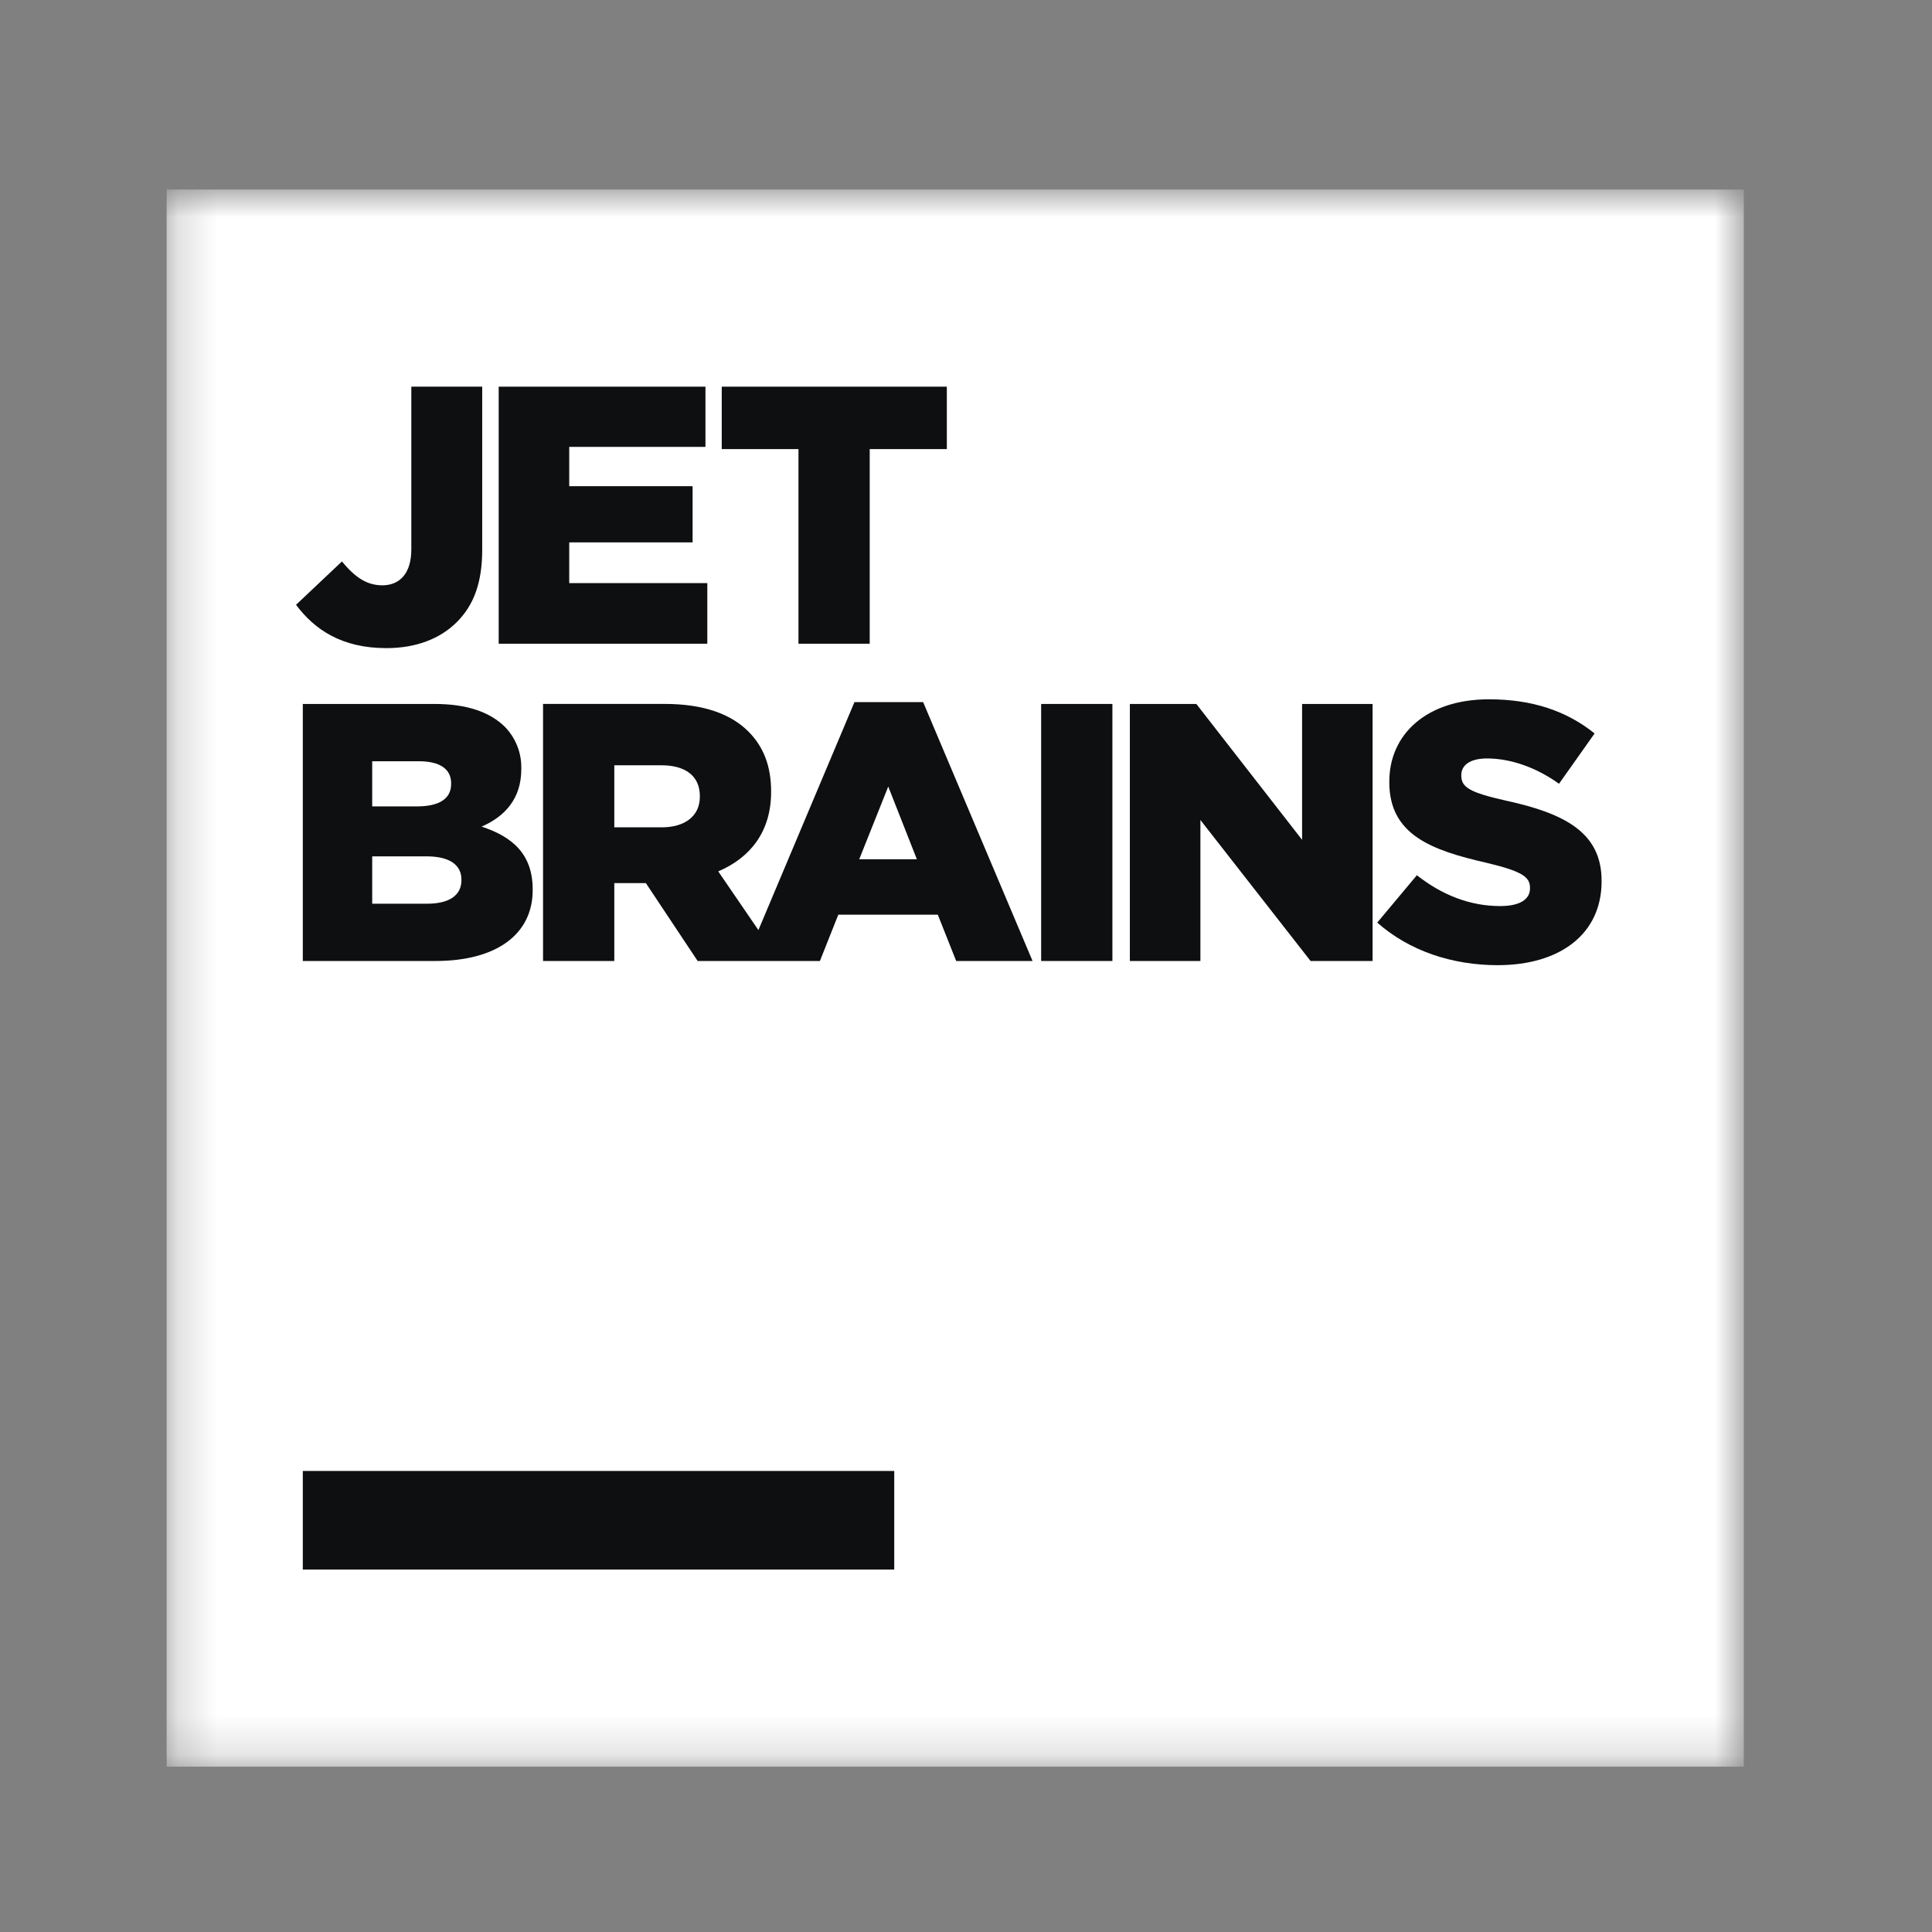
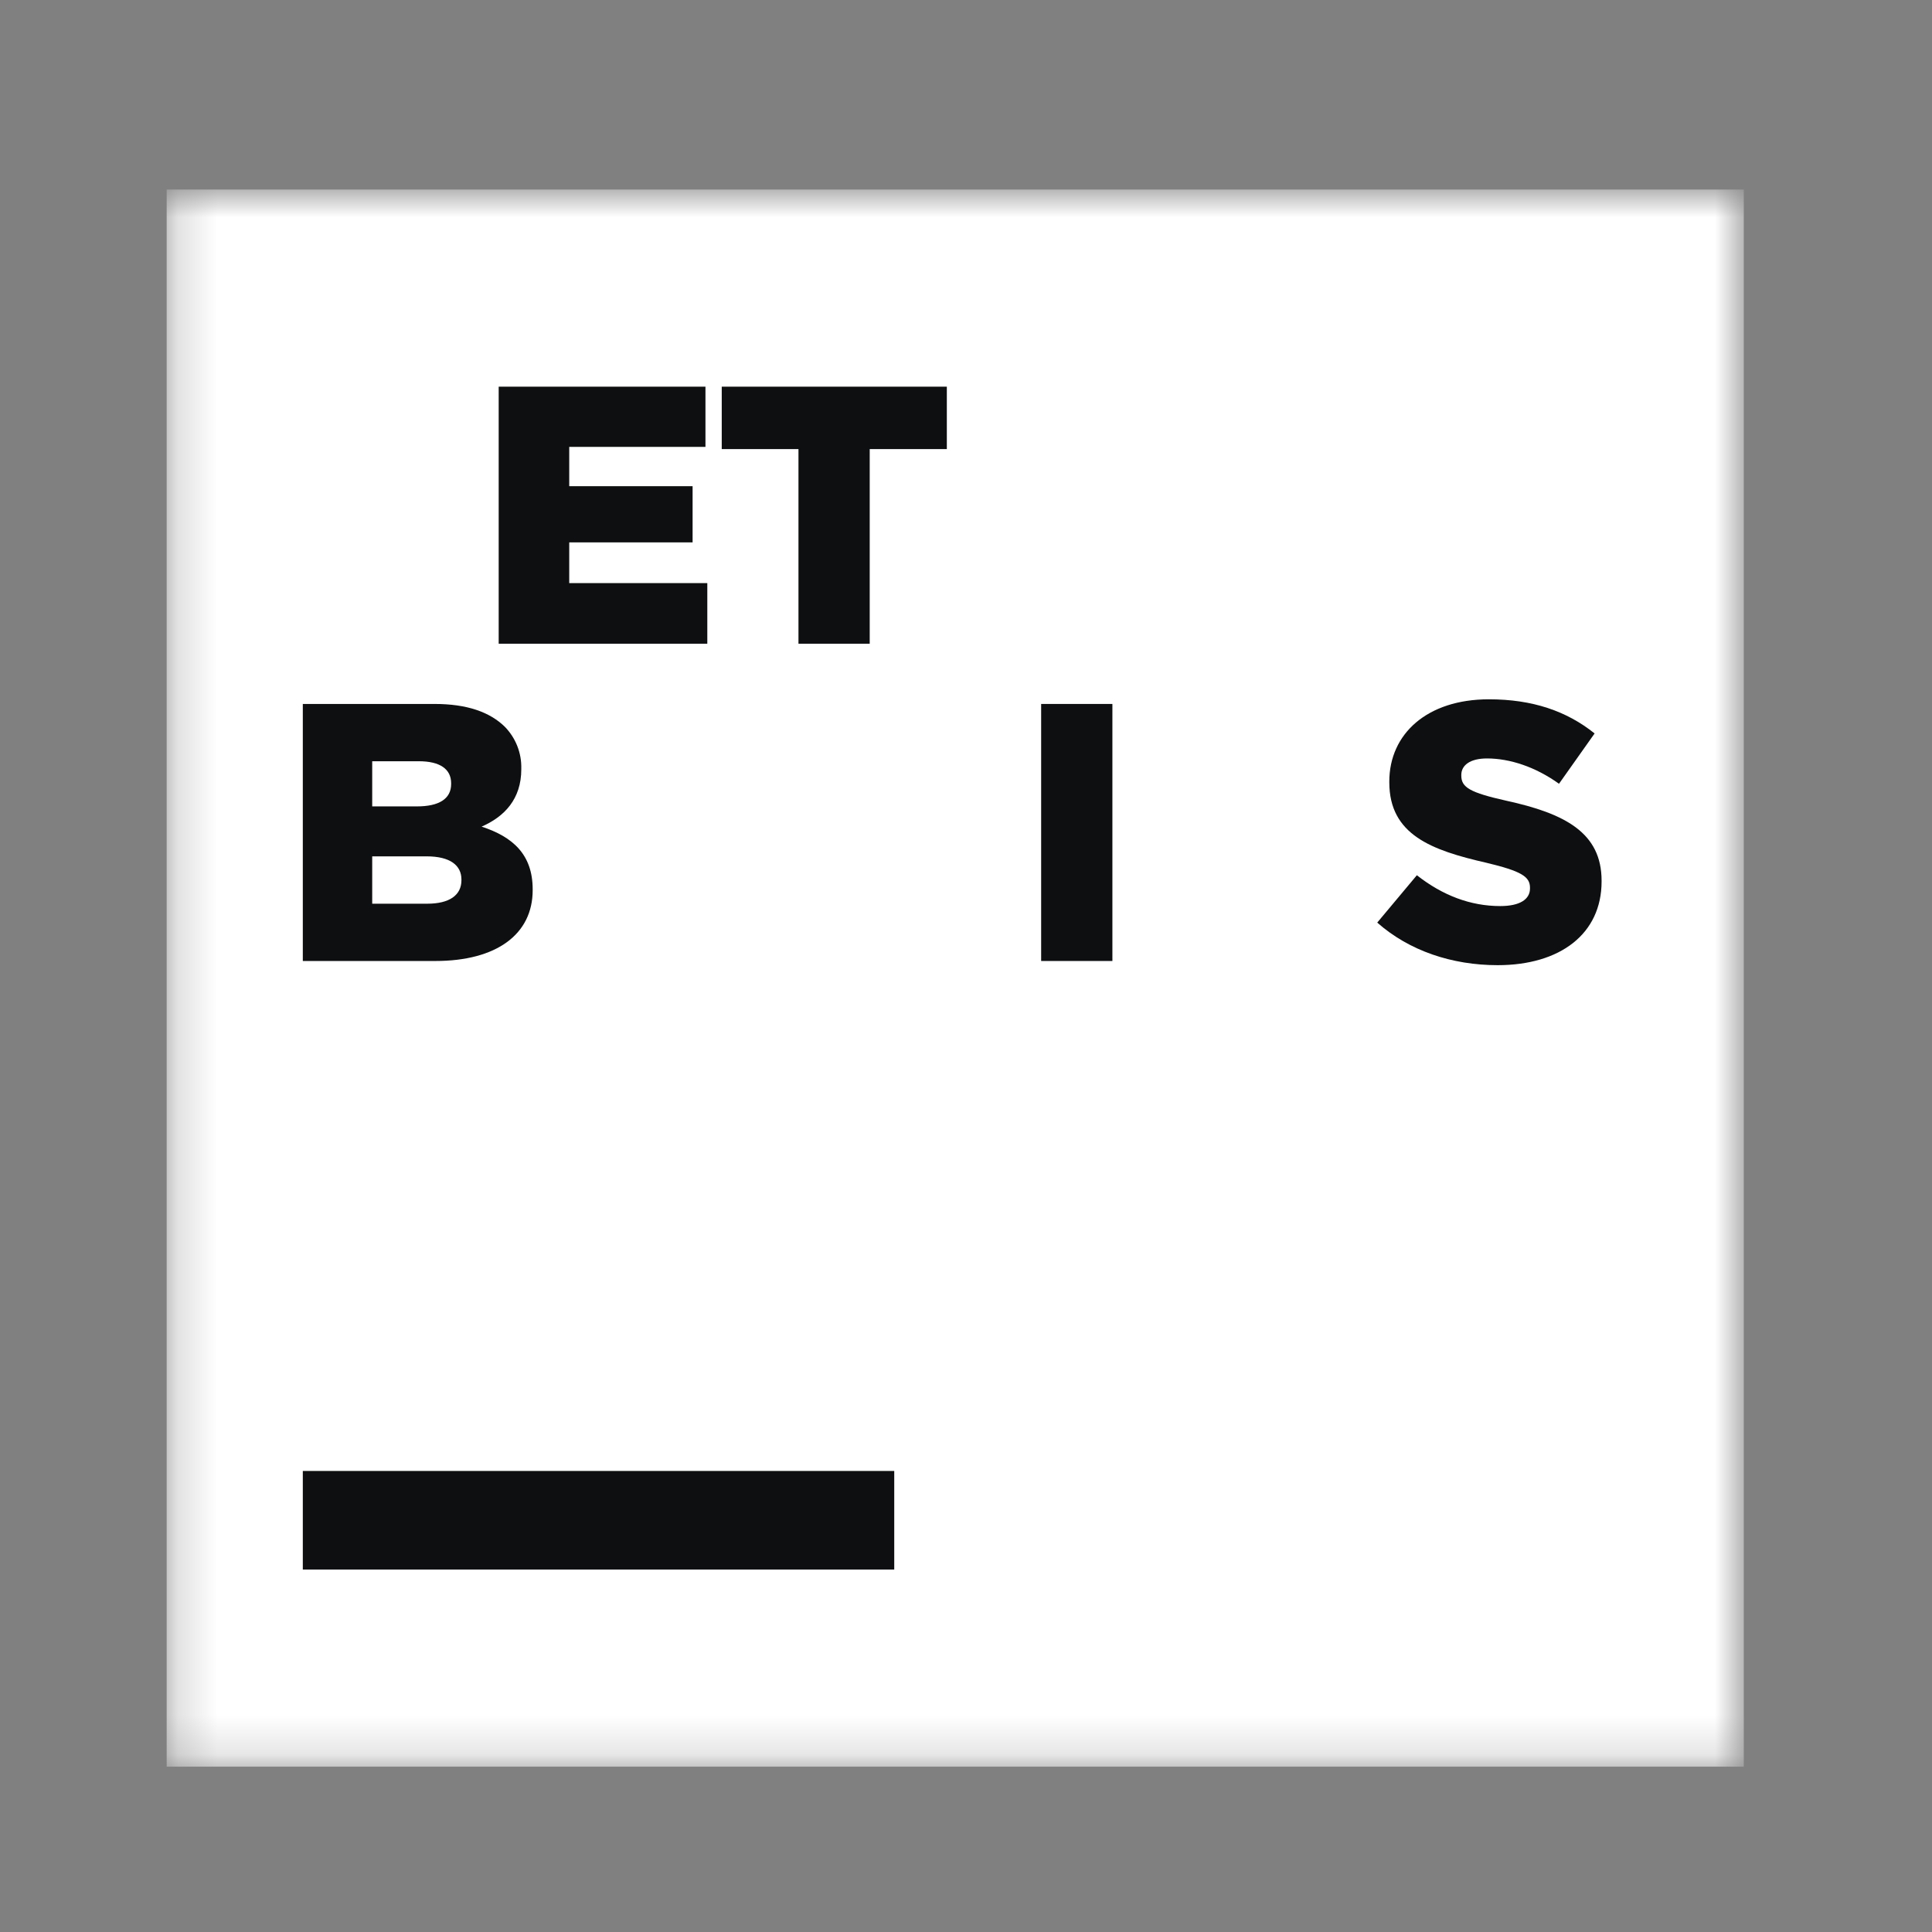
<svg xmlns="http://www.w3.org/2000/svg" width="49" height="49" viewBox="0 0 49 49" fill="none">
  <rect x="0" y="0" width="49" height="49" fill="#808080" stroke="none" />
  <mask id="mask0_40006520_86672" style="mask-type:luminance" maskUnits="userSpaceOnUse" x="4" y="4" width="41" height="41">
    <path d="M44.227 4.807H4.227V44.807H44.227V4.807Z" fill="white" />
  </mask>
  <g mask="url(#mask0_40006520_86672)">
    <path d="M4.227 4.807H44.227V44.807H4.227V4.807Z" fill="white" />
    <path d="M7.68 37.307H22.68V39.807H7.68V37.307Z" fill="#0E0F10" />
-     <path d="M7.508 15.339L8.672 14.24C8.989 14.622 9.287 14.845 9.696 14.845C10.143 14.845 10.432 14.538 10.432 13.933V9.807H12.23V13.942C12.23 14.761 12.025 15.339 11.587 15.777C11.159 16.205 10.544 16.438 9.799 16.438C8.663 16.438 7.973 15.963 7.508 15.339Z" fill="#0E0F10" />
    <path d="M12.648 9.807H17.892V11.334H14.437V12.331H17.566V13.756H14.437V14.789H17.939V16.326H12.648V9.807Z" fill="#0E0F10" />
    <path d="M20.251 11.39H18.305V9.807H24.014V11.39H22.058V16.326H20.251V11.39Z" fill="#0E0F10" />
    <path d="M12.215 20.965C12.793 20.713 13.221 20.266 13.221 19.512V19.493C13.226 19.297 13.191 19.102 13.119 18.919C13.047 18.737 12.939 18.571 12.802 18.431C12.42 18.058 11.842 17.854 11.023 17.854H7.68V24.373H11.042C12.597 24.373 13.51 23.693 13.51 22.576V22.557C13.51 21.672 13.007 21.225 12.215 20.965ZM9.44 19.307H10.623C11.154 19.307 11.442 19.502 11.442 19.866V19.884C11.442 20.266 11.126 20.452 10.576 20.452H9.44V19.307ZM11.703 22.324C11.703 22.706 11.396 22.92 10.837 22.92H9.44V21.719H10.818C11.424 21.719 11.703 21.952 11.703 22.306V22.324Z" fill="#0E0F10" />
-     <path d="M23.413 17.807H21.671L19.235 23.589L18.216 22.1C19.026 21.756 19.557 21.095 19.557 20.088V20.07C19.557 19.427 19.362 18.933 18.98 18.552C18.542 18.114 17.853 17.853 16.856 17.853H13.773V24.373H15.58V22.398H16.381L17.694 24.373H20.795L21.261 23.199H23.785L24.251 24.373H26.188L23.413 17.807ZM17.75 20.209C17.75 20.684 17.387 20.983 16.781 20.983H15.58V19.409H16.773C17.369 19.409 17.75 19.669 17.75 20.191L17.75 20.209ZM21.792 21.793L22.528 19.949L23.254 21.793H21.792Z" fill="#0E0F10" />
    <path d="M26.406 17.854H28.213V24.373H26.406V17.854Z" fill="#0E0F10" />
-     <path d="M28.656 17.854H30.342L33.024 21.3V17.854H34.812V24.373H33.239L30.445 20.797V24.373H28.656V17.854Z" fill="#0E0F10" />
    <path d="M34.93 23.399L35.935 22.198C36.587 22.71 37.295 22.98 38.05 22.98C38.543 22.98 38.804 22.812 38.804 22.533V22.514C38.804 22.235 38.59 22.095 37.695 21.881C36.308 21.564 35.236 21.173 35.236 19.841V19.823C35.236 18.612 36.196 17.736 37.761 17.736C38.869 17.736 39.735 18.034 40.443 18.602L39.54 19.878C38.944 19.45 38.292 19.236 37.714 19.236C37.277 19.236 37.062 19.413 37.062 19.655V19.673C37.062 19.971 37.286 20.102 38.199 20.307C39.689 20.632 40.62 21.117 40.62 22.337V22.355C40.62 23.687 39.568 24.479 37.984 24.479C36.83 24.479 35.74 24.116 34.93 23.399Z" fill="#0E0F10" />
  </g>
</svg>